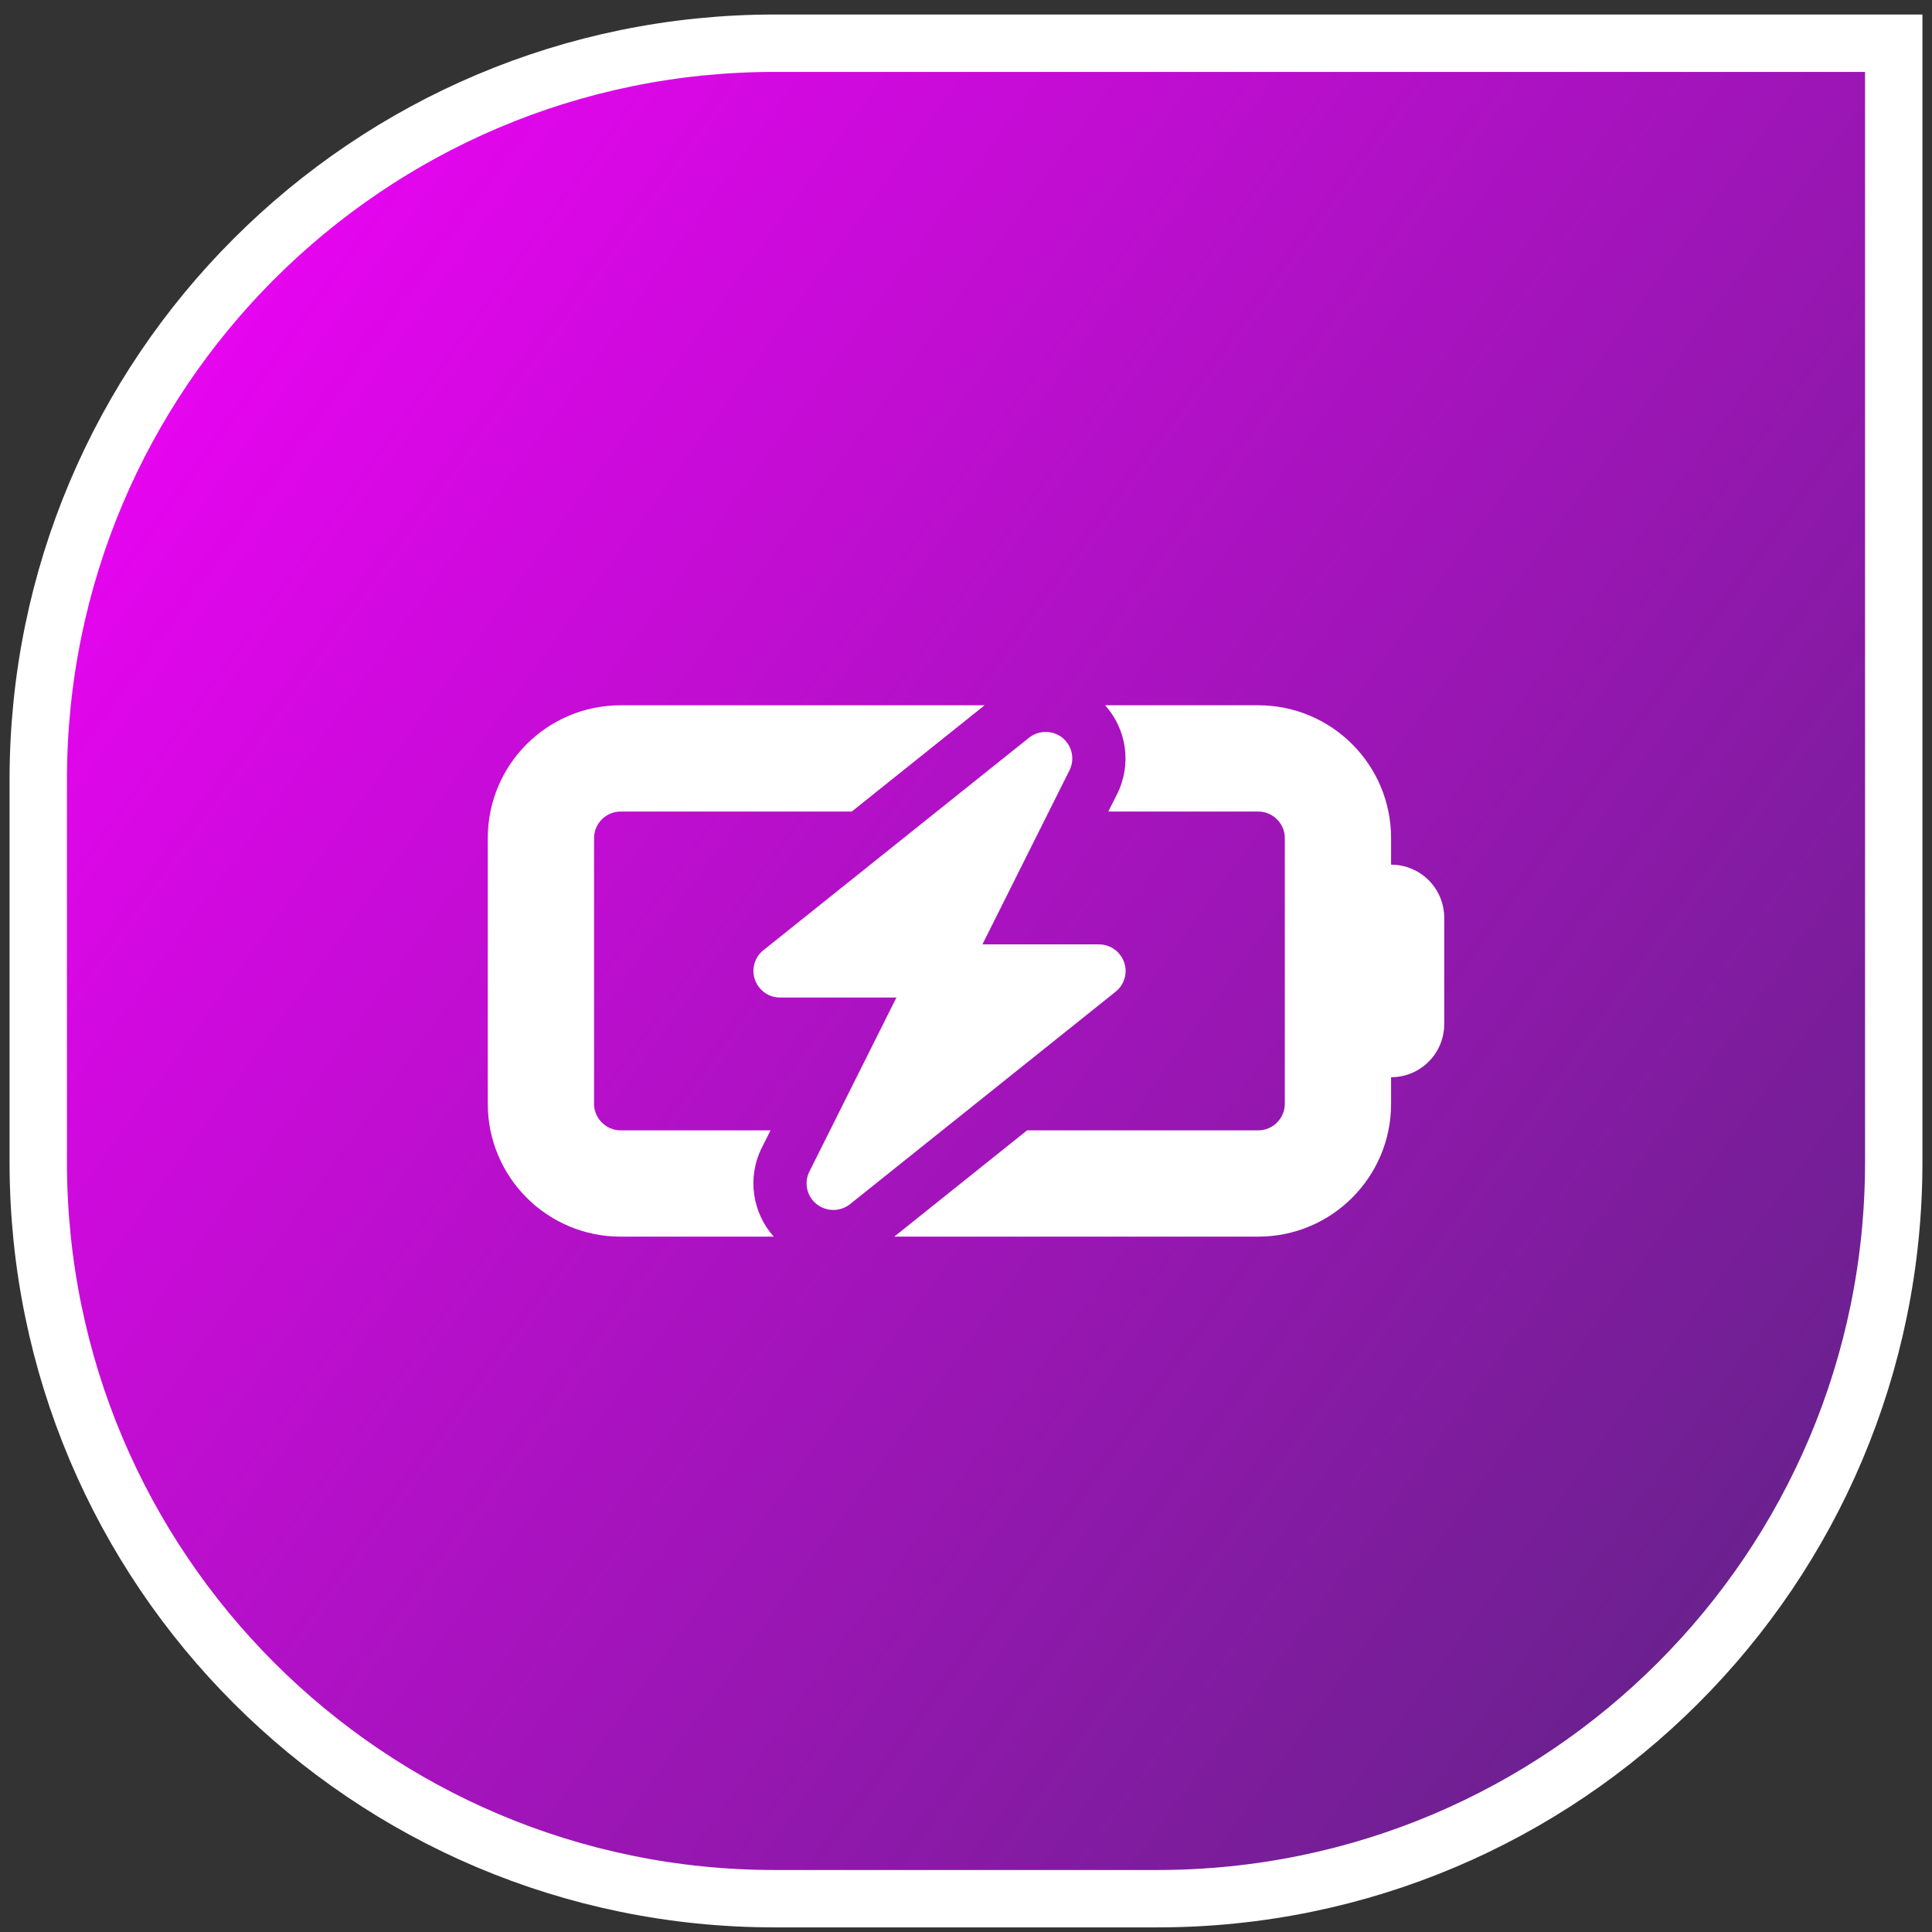
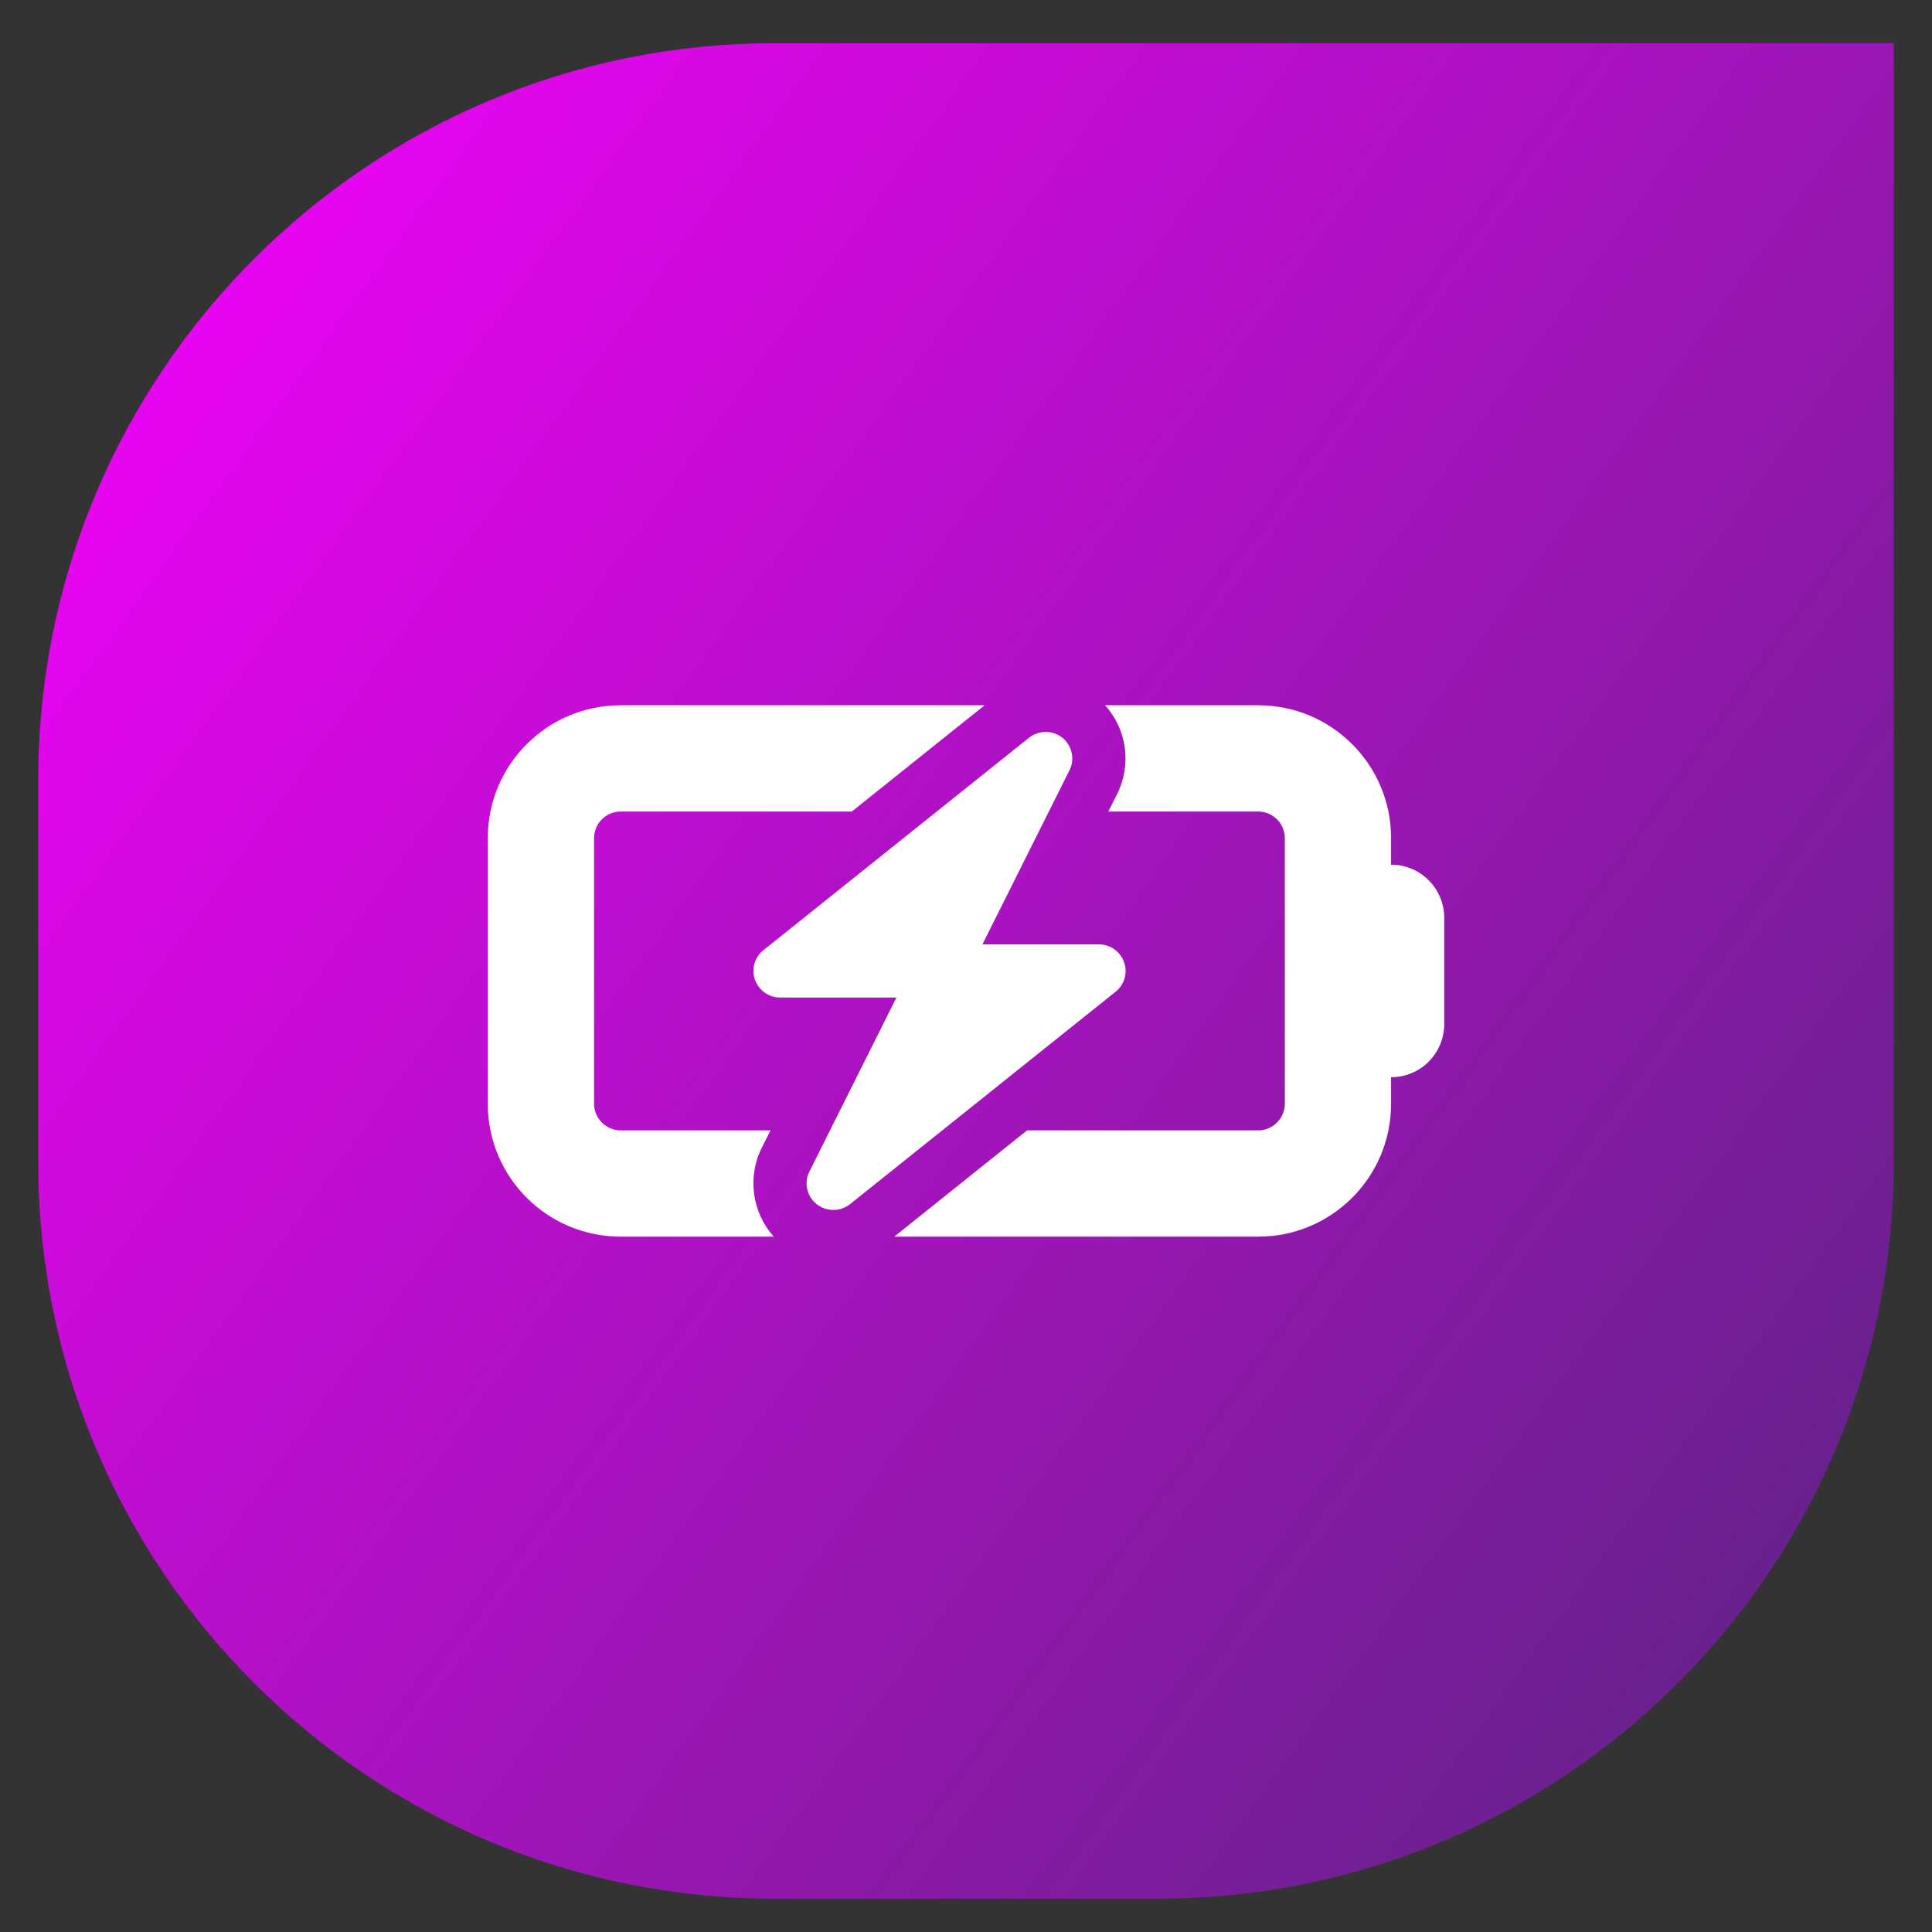
<svg xmlns="http://www.w3.org/2000/svg" fill="none" viewBox="0 0 101 101" height="101" width="101">
  <rect x="0" y="0" width="101" height="101" fill="#333333" stroke="none" />
  <path fill="url(#paint0_linear_109_12210)" d="M2 40.759C2 19.496 19.237 2.259 40.5 2.259H99V60.759C99 82.022 81.763 99.259 60.5 99.259H40.5C19.237 99.259 2 82.022 2 60.759V40.759Z" />
-   <path stroke-width="3" stroke="white" d="M2 40.759C2 19.496 19.237 2.259 40.5 2.259H99V60.759C99 82.022 81.763 99.259 60.5 99.259H40.5C19.237 99.259 2 82.022 2 60.759V40.759Z" />
  <path fill="white" d="M32.444 36.87C28.608 36.87 25.5 39.978 25.5 43.814V57.703C25.5 61.54 28.608 64.648 32.444 64.648H40.448C39.328 63.389 39.05 61.557 39.823 60.004L40.283 59.092H32.444C31.681 59.092 31.056 58.467 31.056 57.703V43.814C31.056 43.051 31.681 42.426 32.444 42.426H44.528L51.472 36.87H32.444ZM65.778 59.092H53.694L46.75 64.648H65.778C69.615 64.648 72.722 61.54 72.722 57.703V56.314C74.259 56.314 75.5 55.073 75.5 53.537V47.981C75.5 46.445 74.259 45.203 72.722 45.203V43.814C72.722 39.978 69.615 36.87 65.778 36.87H57.774C58.903 38.129 59.172 39.96 58.399 41.514L57.939 42.426H65.778C66.542 42.426 67.167 43.051 67.167 43.814V57.703C67.167 58.467 66.542 59.092 65.778 59.092ZM55.543 38.571C55.04 38.163 54.311 38.163 53.799 38.563L39.91 49.674C39.45 50.038 39.267 50.663 39.467 51.219C39.667 51.775 40.188 52.148 40.778 52.148H46.863L42.314 61.245C42.019 61.827 42.175 62.538 42.688 62.946C43.2 63.354 43.92 63.354 44.432 62.955L58.321 51.844C58.781 51.479 58.964 50.854 58.764 50.299C58.564 49.743 58.043 49.37 57.453 49.37H51.359L55.908 40.273C56.203 39.691 56.047 38.979 55.543 38.571Z" />
  <defs>
    <linearGradient gradientUnits="userSpaceOnUse" y2="15.551" x2="-7.737" y1="89.897" x1="95.273" id="paint0_linear_109_12210">
      <stop stop-color="#612387" />
      <stop stop-color="#FA00FF" offset="1" />
    </linearGradient>
  </defs>
</svg>